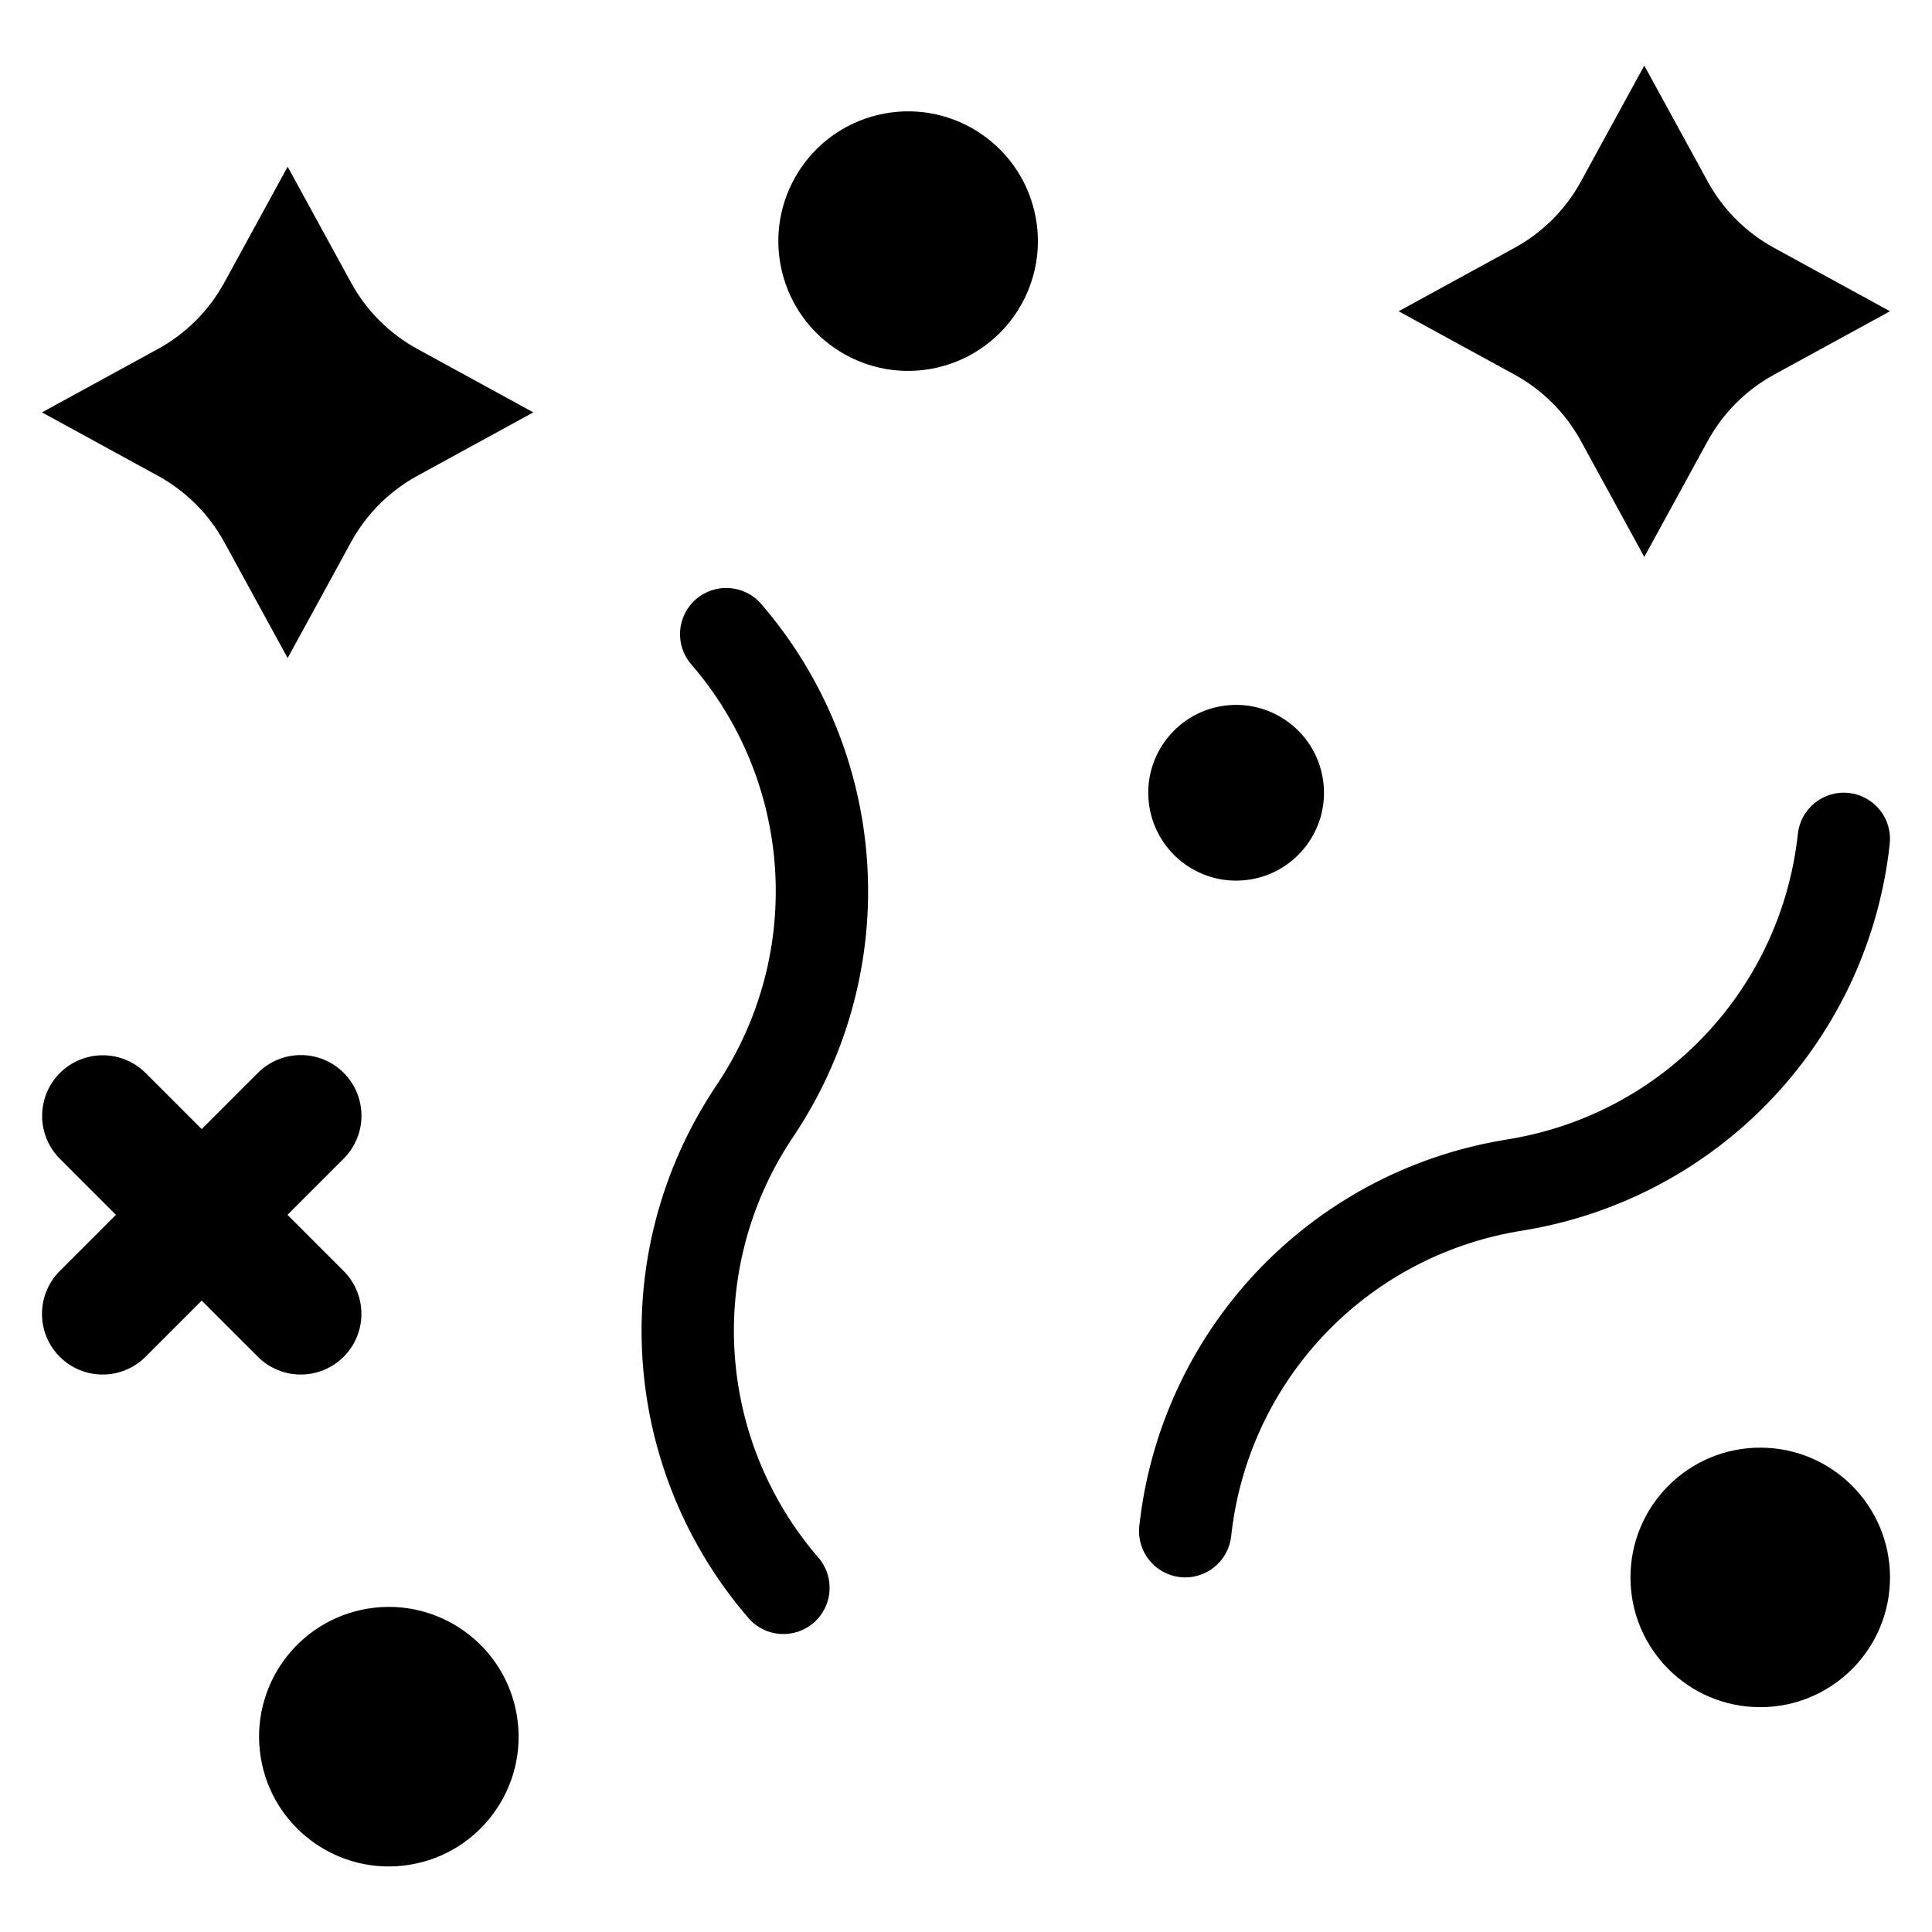
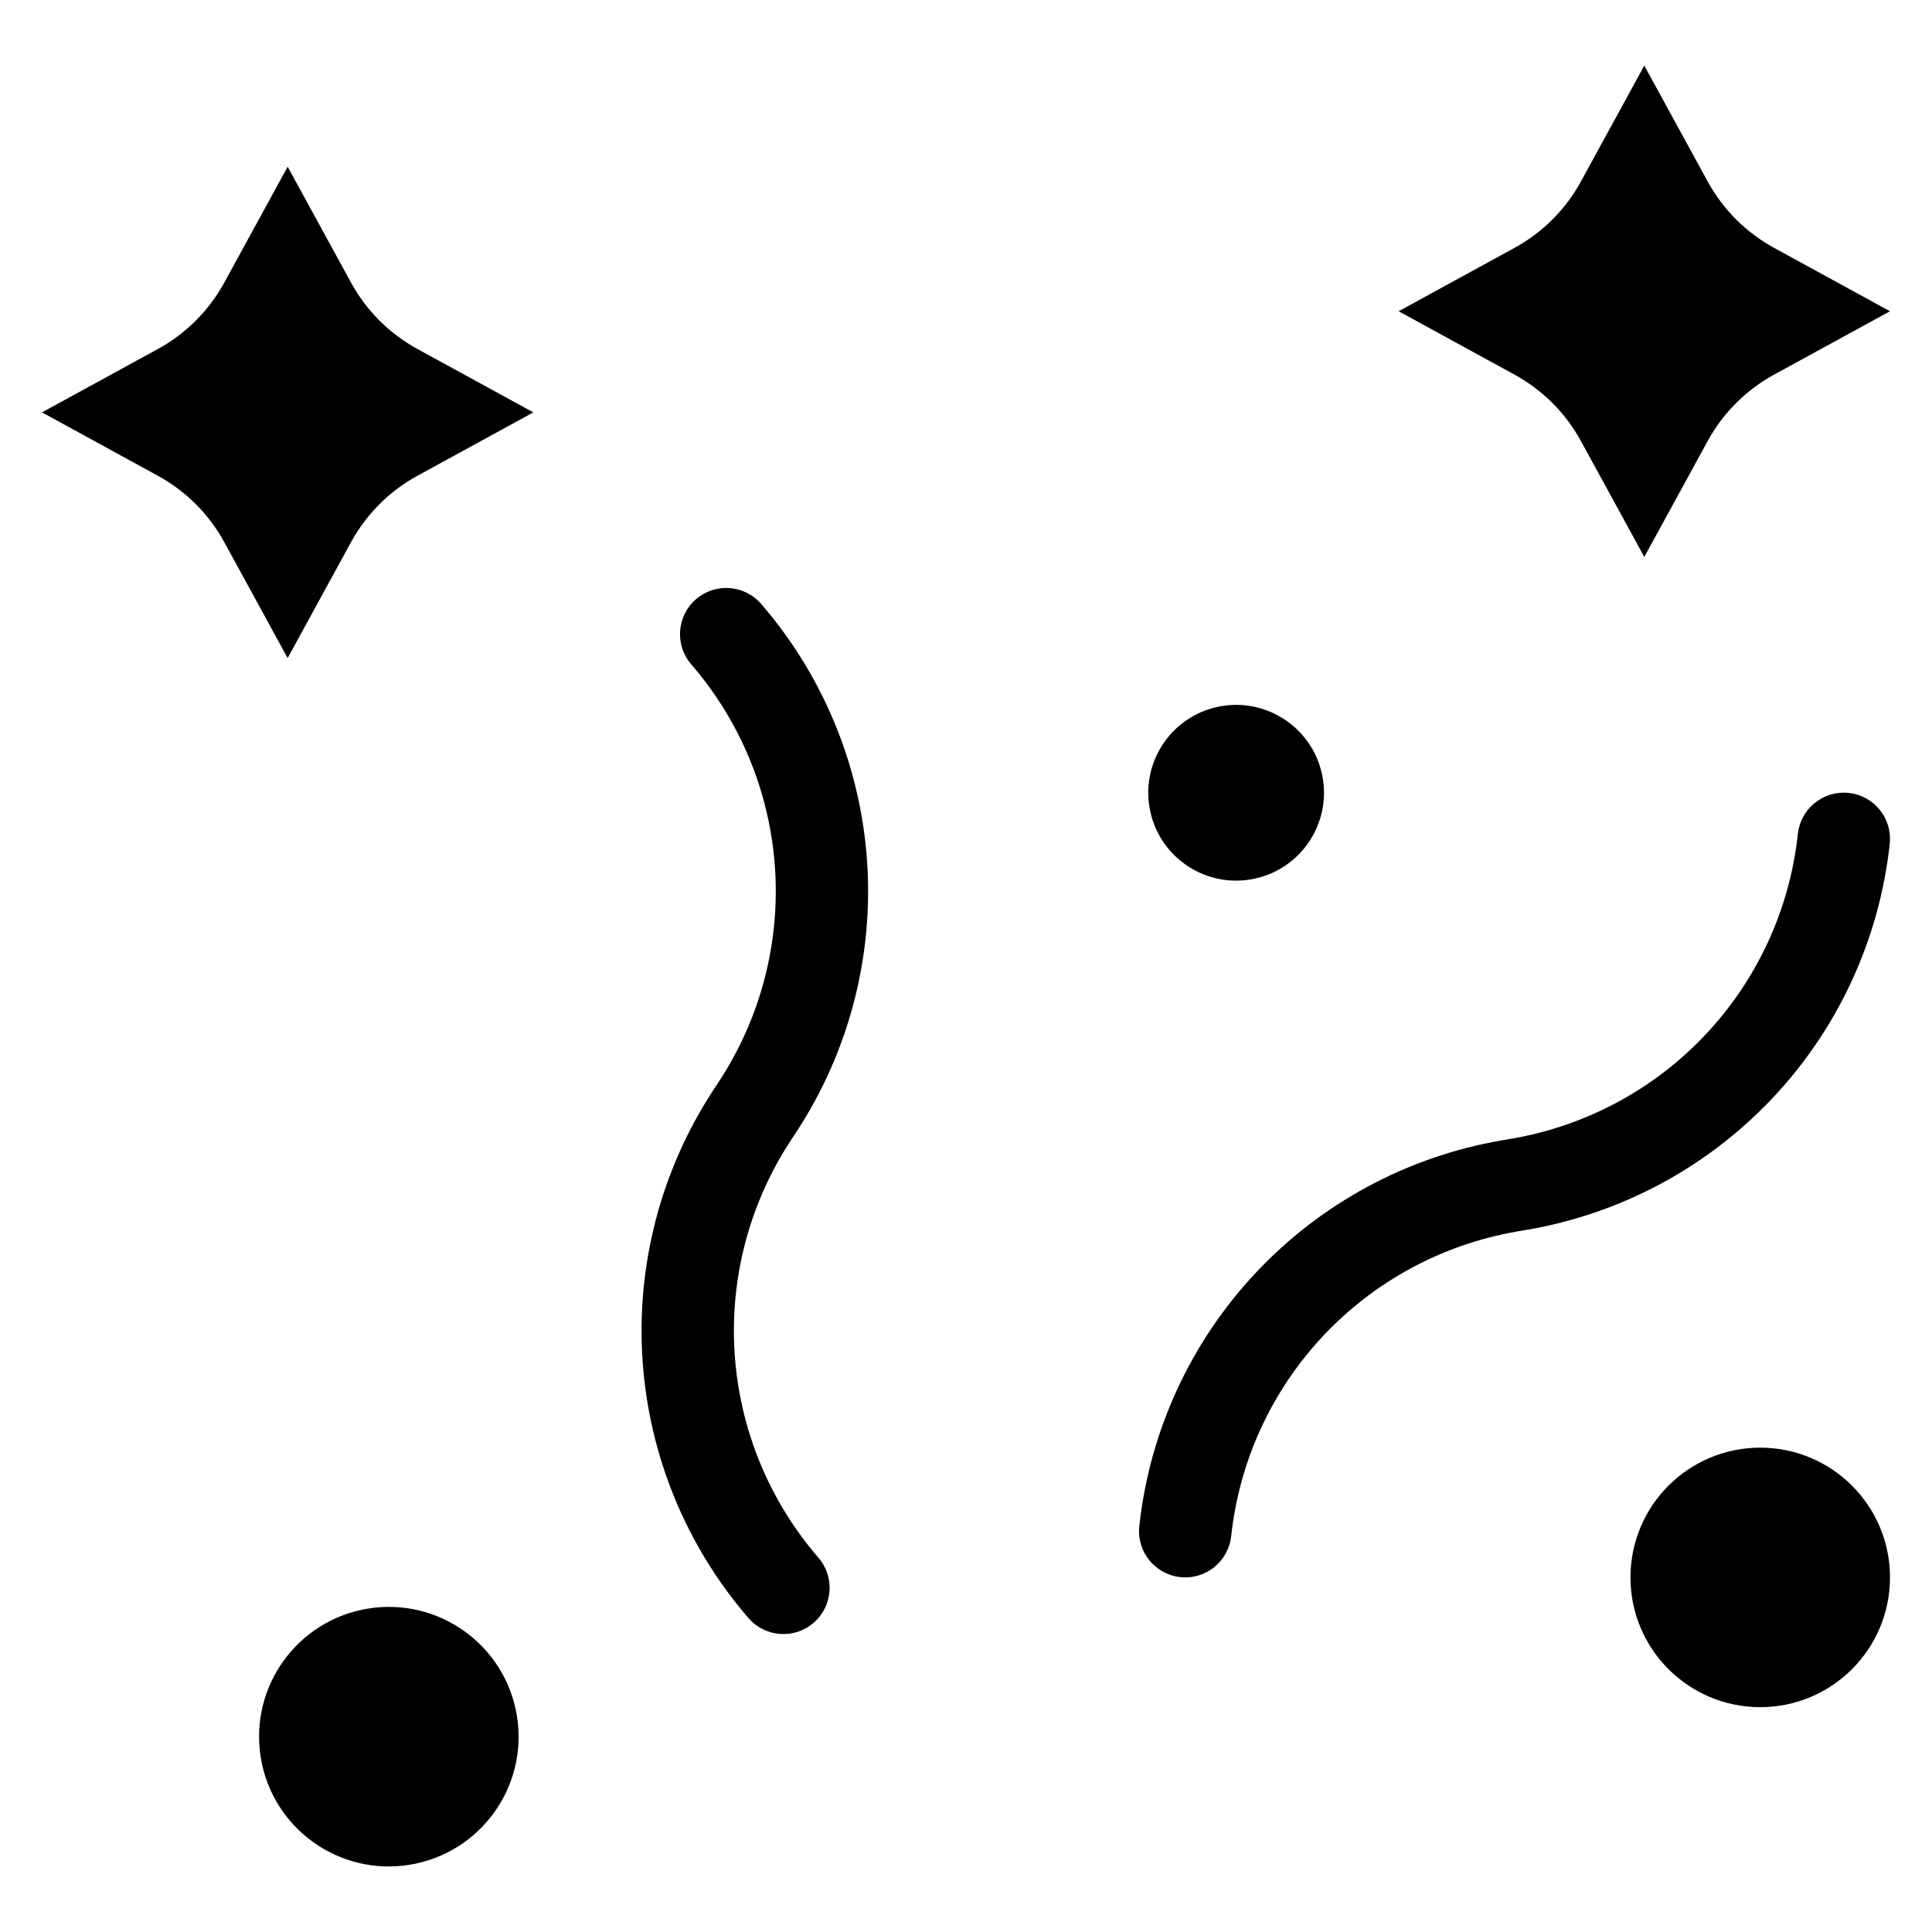
<svg xmlns="http://www.w3.org/2000/svg" fill="#000000" width="800px" height="800px" version="1.1" viewBox="144 144 512 512">
  <g>
    <path d="m644.87 562.03c0 18.992-15.398 34.387-34.387 34.387-18.992 0-34.391-15.395-34.391-34.387 0-18.992 15.398-34.387 34.391-34.387 18.988 0 34.387 15.395 34.387 34.387" />
    <path d="m644.8 367.61c0.348-3.231-0.605-6.469-2.648-8.996-2.047-2.531-5.012-4.144-8.242-4.484-3.234-0.34-6.473 0.621-8.996 2.668-2.527 2.047-4.133 5.016-4.469 8.25-2.144 19.84-10.688 38.441-24.336 52.996-13.648 14.555-31.668 24.273-51.328 27.688l-2.961 0.508v-0.004c-24.918 4.324-47.754 16.641-65.051 35.09-17.301 18.449-28.129 42.023-30.848 67.168-0.707 6.727 4.172 12.754 10.898 13.465 6.727 0.707 12.75-4.172 13.461-10.898 2.141-19.84 10.684-38.441 24.336-52.996 13.648-14.559 31.664-24.273 51.324-27.688l2.965-0.508v0.004c24.918-4.328 47.75-16.645 65.051-35.09 17.301-18.449 28.129-42.027 30.844-67.172z" />
    <path d="m280.99 598.73c3.043 18.746-9.688 36.41-28.438 39.453-18.746 3.043-36.41-9.691-39.449-28.438-3.043-18.746 9.688-36.41 28.434-39.453 18.746-3.039 36.41 9.691 39.453 28.438" />
-     <path d="m235.07 503.56c3.012-3.016 4.707-7.102 4.707-11.363 0-4.266-1.695-8.352-4.707-11.367l-14.887-14.887 14.887-14.887c3.019-3.012 4.719-7.102 4.723-11.367 0.004-4.266-1.691-8.359-4.707-11.375-3.016-3.019-7.109-4.711-11.375-4.707-4.269 0-8.359 1.703-11.371 4.723l-14.887 14.887-14.887-14.887c-4.062-4.039-9.973-5.609-15.504-4.121-5.535 1.488-9.859 5.809-11.348 11.344-1.488 5.535 0.082 11.441 4.125 15.508l14.887 14.887-14.887 14.887c-3.016 3.012-4.711 7.102-4.711 11.363s1.695 8.352 4.711 11.363c3.012 3.016 7.102 4.707 11.363 4.707s8.348-1.691 11.363-4.707l14.887-14.887 14.887 14.887c3.016 3.016 7.102 4.707 11.363 4.707s8.352-1.691 11.367-4.707z" />
    <path d="m237.04 218.91-16.809-30.727-16.805 30.73v-0.004c-4.055 7.418-10.152 13.516-17.57 17.57l-30.73 16.805 30.73 16.809c7.418 4.059 13.516 10.156 17.57 17.57l16.805 30.73 16.805-30.73h0.004c4.055-7.414 10.152-13.512 17.57-17.57l30.73-16.809-30.73-16.805c-7.418-4.055-13.516-10.152-17.57-17.57z" />
    <path d="m562.95 260.86 16.805 30.73 16.809-30.73c4.059-7.414 10.156-13.512 17.57-17.57l30.73-16.805-30.73-16.809c-7.414-4.055-13.512-10.152-17.57-17.566l-16.809-30.73-16.805 30.73c-4.055 7.414-10.152 13.512-17.566 17.566l-30.73 16.809 30.73 16.805c7.414 4.059 13.512 10.156 17.566 17.57z" />
-     <path d="m418.13 200c4.363 18.484-7.082 37.004-25.566 41.367-18.484 4.363-37.008-7.082-41.371-25.566-4.363-18.484 7.086-37.004 25.57-41.367 18.484-4.363 37.004 7.082 41.367 25.566" />
    <path d="m494.57 350.36c2.062 12.695-6.559 24.656-19.254 26.715-12.691 2.059-24.652-6.562-26.715-19.254-2.059-12.695 6.562-24.656 19.258-26.715 12.691-2.059 24.652 6.562 26.711 19.254" />
    <path d="m355.1 443.9c13.828-21.172 20.391-46.273 18.695-71.508s-11.559-49.23-28.094-68.363c-4.438-5.106-12.172-5.648-17.277-1.211-5.106 4.434-5.644 12.172-1.211 17.273 13.051 15.098 20.832 34.031 22.168 53.941 1.34 19.91-3.84 39.715-14.75 56.422l-1.648 2.512c-13.832 21.176-20.395 46.273-18.699 71.508 1.695 25.234 11.559 49.23 28.098 68.367 4.438 5.094 12.164 5.629 17.266 1.195 5.098-4.43 5.644-12.156 1.219-17.262-13.047-15.098-20.828-34.031-22.168-53.941-1.34-19.91 3.84-39.715 14.75-56.422z" />
  </g>
</svg>